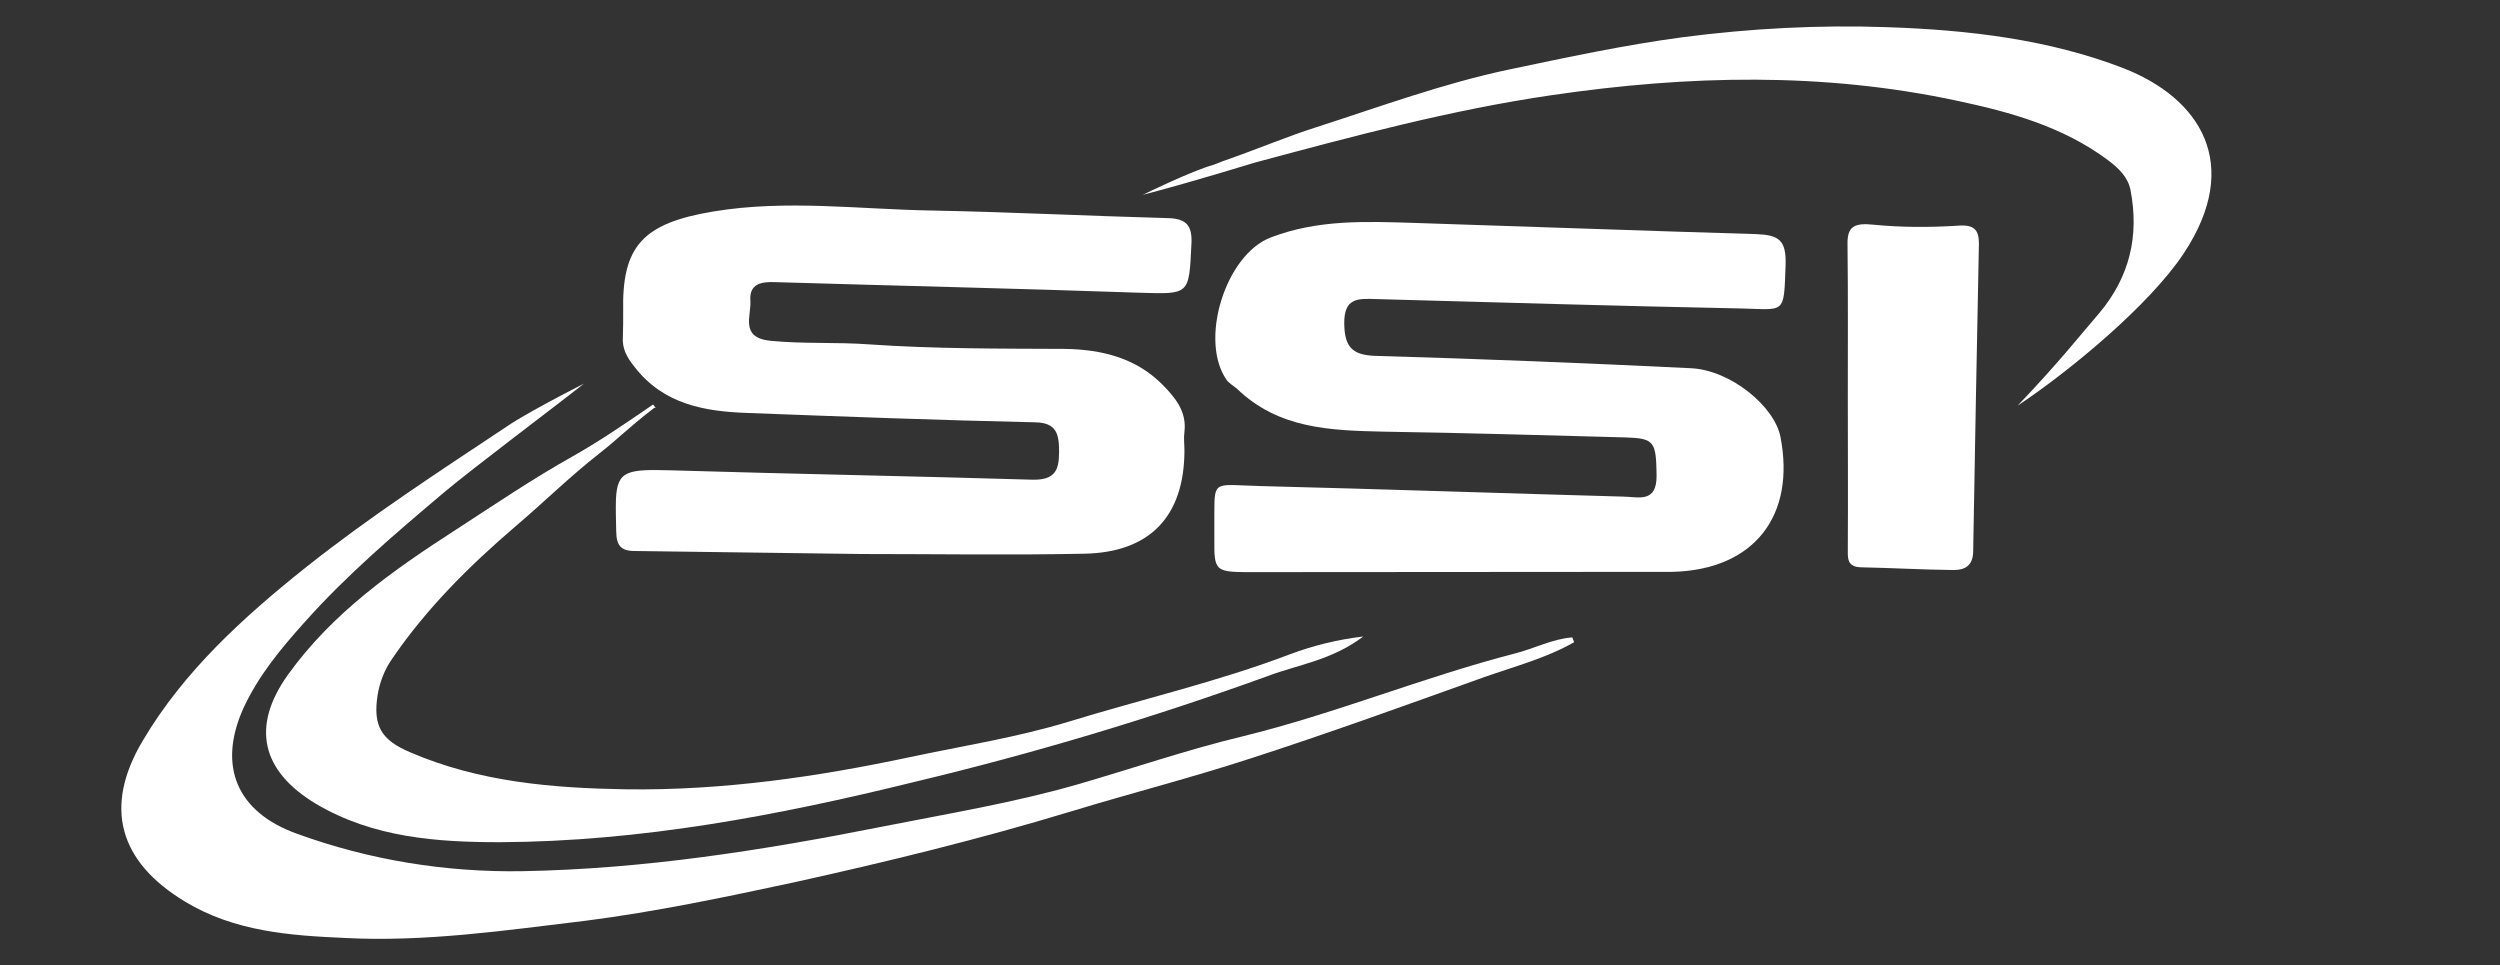
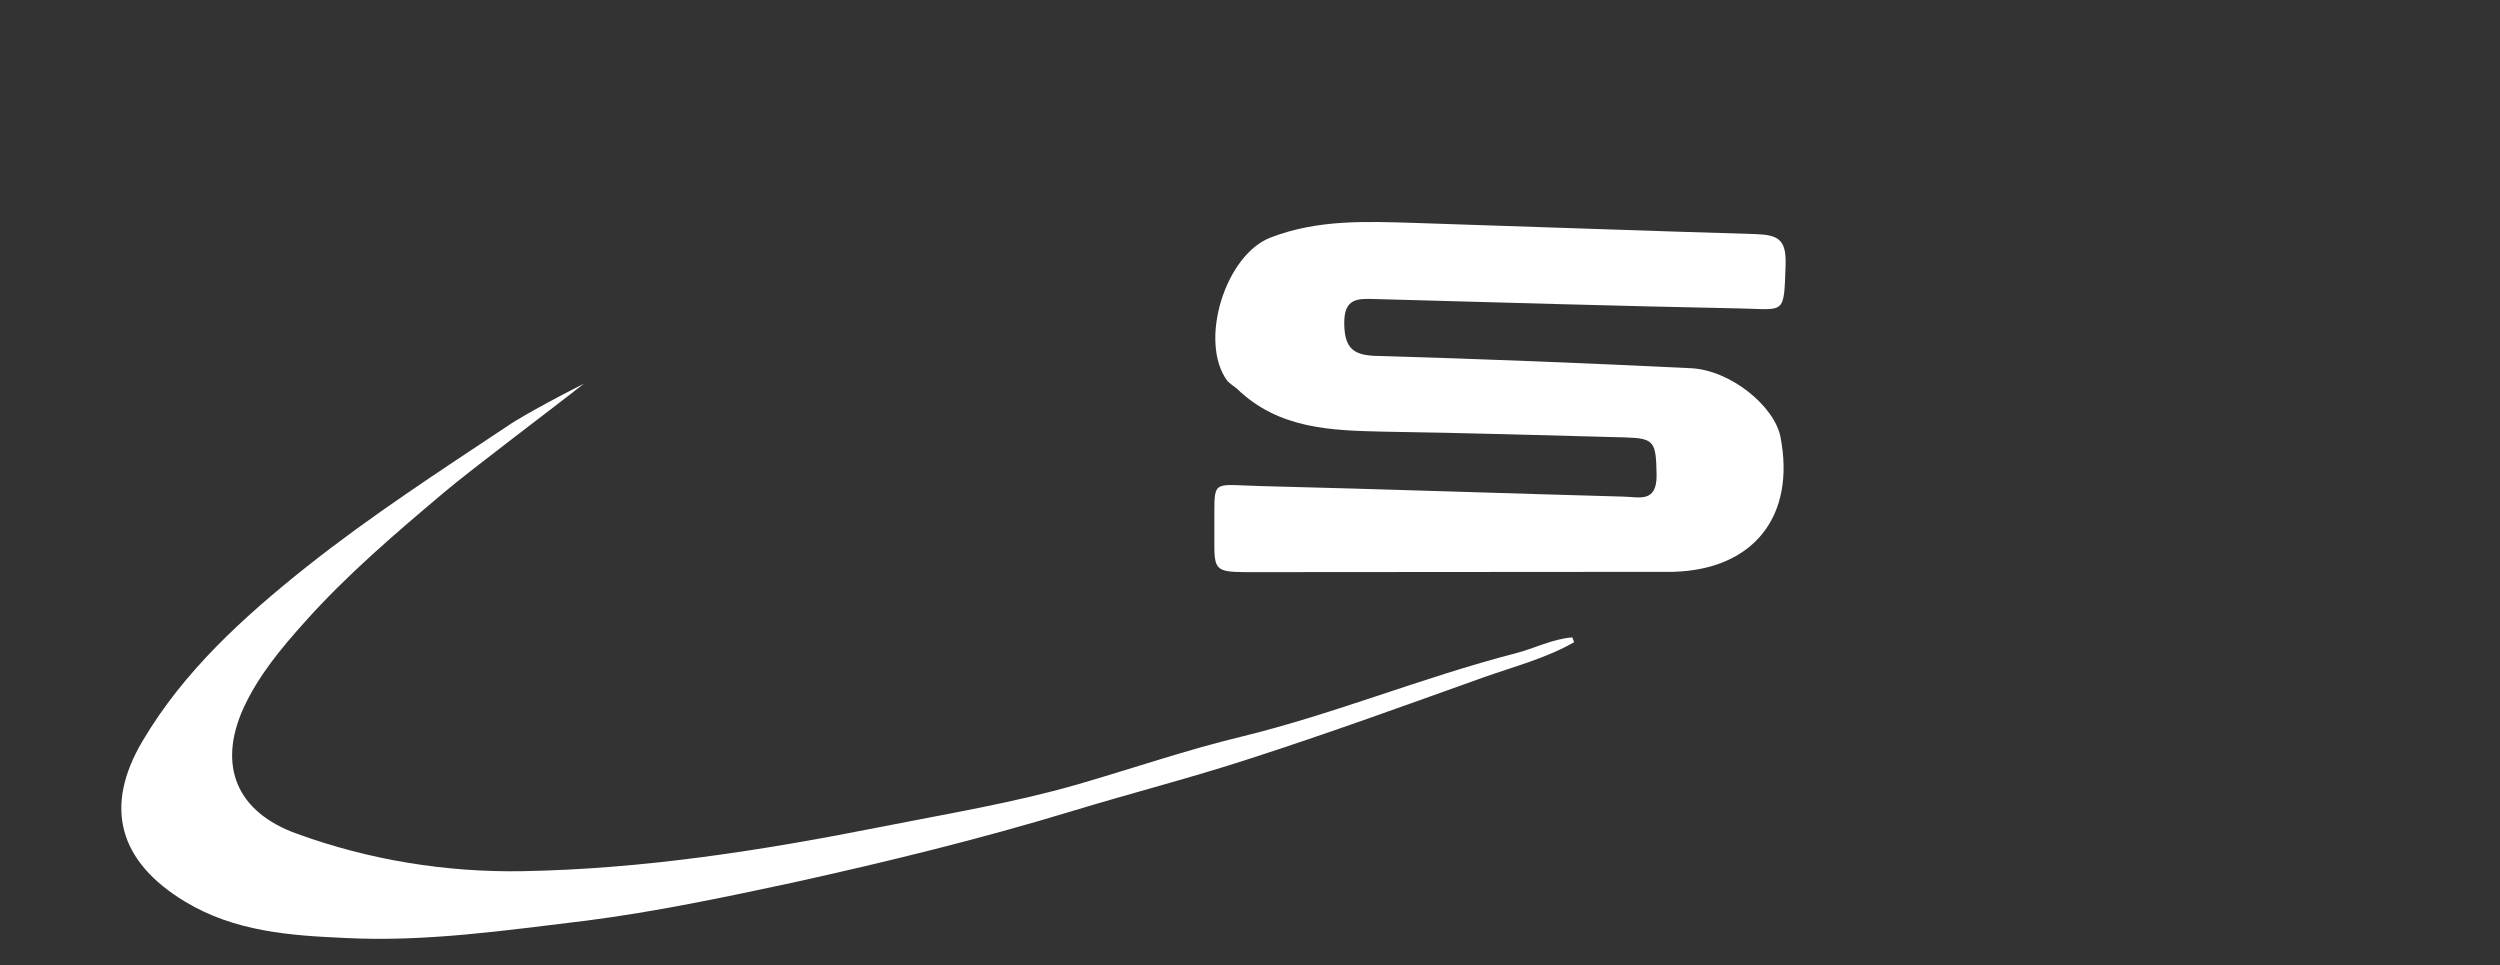
<svg xmlns="http://www.w3.org/2000/svg" version="1.1" id="Layer_1" x="0px" y="0px" viewBox="0 0 827.6 319.5" style="enable-background:new 0 0 827.6 319.5;" xml:space="preserve">
  <rect x="0" y="0" width="827.6" height="319.5" fill="#333333" stroke="none" />
  <style type="text/css">
	.st0{fill:#FFFFFF;}
</style>
-   <path class="st0" d="M285.3,183.4c24.5,0,49.1,0.4,73.6-0.1c21.9-0.4,33.1-12.5,33.2-34c0-2.1-0.3-4.3,0-6.4  c0.8-6.7-3.1-11.3-7.2-15.5c-8.8-8.9-20.1-11.7-32.3-11.9c-21.6-0.1-43.3,0-64.9-1.5c-10.9-0.8-21.9-0.1-32.8-1.2  c-10.1-1.1-6.1-8.4-6.5-13.3c-0.4-5.6,3.7-6.3,8.3-6.1c40.1,1.2,80.2,2.1,120.4,3.5c16.7,0.5,16.5,0.8,17.3-15.9  c0.4-6.3-1.6-8.7-8-8.8c-25.9-0.7-51.7-2-77.6-2.5c-24.3-0.4-48.5-3.7-72.6,0.3c-23.5,3.9-30.4,11.5-29.9,33.3c0,2.7,0,5.5-0.1,8.1  c-0.3,4,1.3,6.9,3.9,10.1c9.6,12.4,23.2,14.7,37.3,15.2c31.7,1.2,63.4,2.4,95.2,3.1c7.3,0.1,8,4,8,9.9c0,6.1-1.5,9.2-8.7,9.1  c-39.9-1.2-79.7-1.9-119.6-3.1c-14.7-0.4-18,0-18.4,9.7c-0.1,2.4,0,7.1,0.1,10.7c0.1,4.4,1.5,6.3,6.1,6.3L285.3,183.4z" />
  <path class="st0" d="M553.8,189.3c26.8-0.7,40.7-18.5,35.6-44.7c-2-10.1-16.4-22-29.5-22.7c-34.9-1.7-69.8-3.1-104.8-4.1  c-7.6-0.3-10-3.1-10.1-10.7c-0.1-8.5,4.5-8.3,10.4-8.1c40.1,1.1,80.2,2.3,120.4,3.1c15.3,0.3,14.7,2.4,15.3-14.3  c0.3-8.4-2.3-10-9.7-10.3c-37.7-1.1-75.3-2.5-113-3.7c-16.1-0.5-32.1-1.2-47.7,4.8c-15.1,5.7-24,34.5-14.4,47.5  c0.9,0.9,2,1.7,3.1,2.5c13.9,13.5,31.3,13.9,48.9,14.3c26.7,0.4,53.2,1.2,79.8,1.9c9.7,0.3,10.1,1.5,10.3,12.5  c0.1,9.3-5.9,7.2-10.9,7.1c-40.1-1.1-80.2-2.5-120.4-3.5c-14.9-0.4-15.1-2.1-15.1,8.8c0,1.6,0,6.9,0,9.2  c-0.1,9.9,0.5,10.4,10.5,10.5L553.8,189.3z" />
  <path class="st0" d="M521.1,212.6c-9.3,5.3-19.7,8-29.9,11.6c-25.7,9.2-51.3,18.5-77.3,26.9c-19.6,6.4-39.6,11.5-59.3,17.5  c-30.3,9.2-61,16.7-91.8,23.5c-22.8,4.9-45.6,9.7-68.9,12.7c-26.7,3.2-53.2,7.1-79.8,5.7c-18.1-0.8-36.4-2.1-52.8-12  c-21.9-13.2-27.1-31.3-14.1-53.2c13.7-23.2,33.5-41.1,54.2-57.6c21.3-16.9,44.1-31.7,66.8-46.8c0,0,5.5-3.9,25.1-13.9  c-10.1,8-36.8,28-46.3,36c-16.1,13.6-32,27.1-46.1,42.9c-7.9,8.8-15.3,17.7-20.3,28.5c-8.7,19.3-2.1,34.5,17.7,41.6  c23.9,8.7,49.2,12.8,74.5,12.4c40.3-0.7,79.7-6.9,119-14.7c21.7-4.3,43.6-7.9,64.8-14c18.3-5.3,36.3-11.5,54.6-15.9  c30.7-7.5,59.8-19.6,90.4-27.5c6.3-1.6,12.3-4.8,18.9-5.3L521.1,212.6z" />
-   <path class="st0" d="M451.3,210.7c-10.4,7.9-21.6,9.3-31.6,13.1c-38.4,13.9-77.4,25.6-117.2,35.1c-45.1,11.1-90.5,19.7-137,19.9  c-20.9,0-42-1.5-60.9-12.7c-18-10.8-21.6-25.5-9.3-42.7c14.7-20.5,34.9-34.7,55.7-48.1c12.8-8.3,25.3-16.8,38.7-24.3  c9.2-5.2,17.9-11.2,26.5-17.1l0.9,1.2c-0.1-0.1-0.4-0.1-0.5-0.1c-9.2,7.1-11.3,9.7-18.3,15.2c-9.6,7.5-18.3,16.1-27.6,24  c-15.3,13.1-29.5,27.2-40.9,43.9c-2.5,3.6-4.1,7.7-4.8,12c-1.6,10.3,1.3,14.9,10.7,18.9c22.9,9.9,47.2,11.9,71.7,12.3  c31.9,0.4,63-4.1,94-10.7c17.5-3.7,35.3-6.5,52.4-11.7c24.4-7.5,49.3-13.2,73.2-22.3C434.7,213.7,442.9,211.7,451.3,210.7z" />
-   <path class="st0" d="M694.9,103.7c10.1-12,13.3-25.6,10.4-40.7c-0.8-4.3-3.9-7.3-7.5-10c-14.9-11.1-32.3-15.9-49.7-19.6  c-44.7-9.6-89.3-8.5-134.4-1.9c-33.5,4.9-65.8,13.6-98.2,22.3c-2.5,0.7-19.6,6.1-37.2,10.7c0,0,16-7.9,23.6-10  c0.9-0.3,1.9-0.8,2.8-1.1c12.8-4.5,21.9-8.4,31.1-11.3c21.1-6.8,42-14.5,63.8-19.1c19.1-4,38.1-8.1,57.6-10.7  c22.4-2.9,44.9-4.1,67.6-3.3c26.7,0.9,53.4,4,78.2,13.6c25.3,9.9,39.5,31.7,19.9,61.3c-11.5,17.3-38,39.1-55,50.4  C681.5,120.1,689,110.5,694.9,103.7z" />
-   <path class="st0" d="M611.7,131.7c0-16.9,0.1-33.9-0.1-50.9c-0.1-5.9,2.3-7.1,8.8-6.4c9.2,0.9,18.5,0.9,27.9,0.3  c5.3-0.4,6.8,1.5,6.8,5.9c-0.7,34-1.3,67.8-1.9,101.8c0,4.8-2.7,6.3-6.4,6.3c-10.3-0.1-20.4-0.7-30.7-0.9c-4.9-0.1-4.4-3.3-4.4-6.7  c0.1-16.4,0-32.8,0-49.2V131.7z" />
</svg>